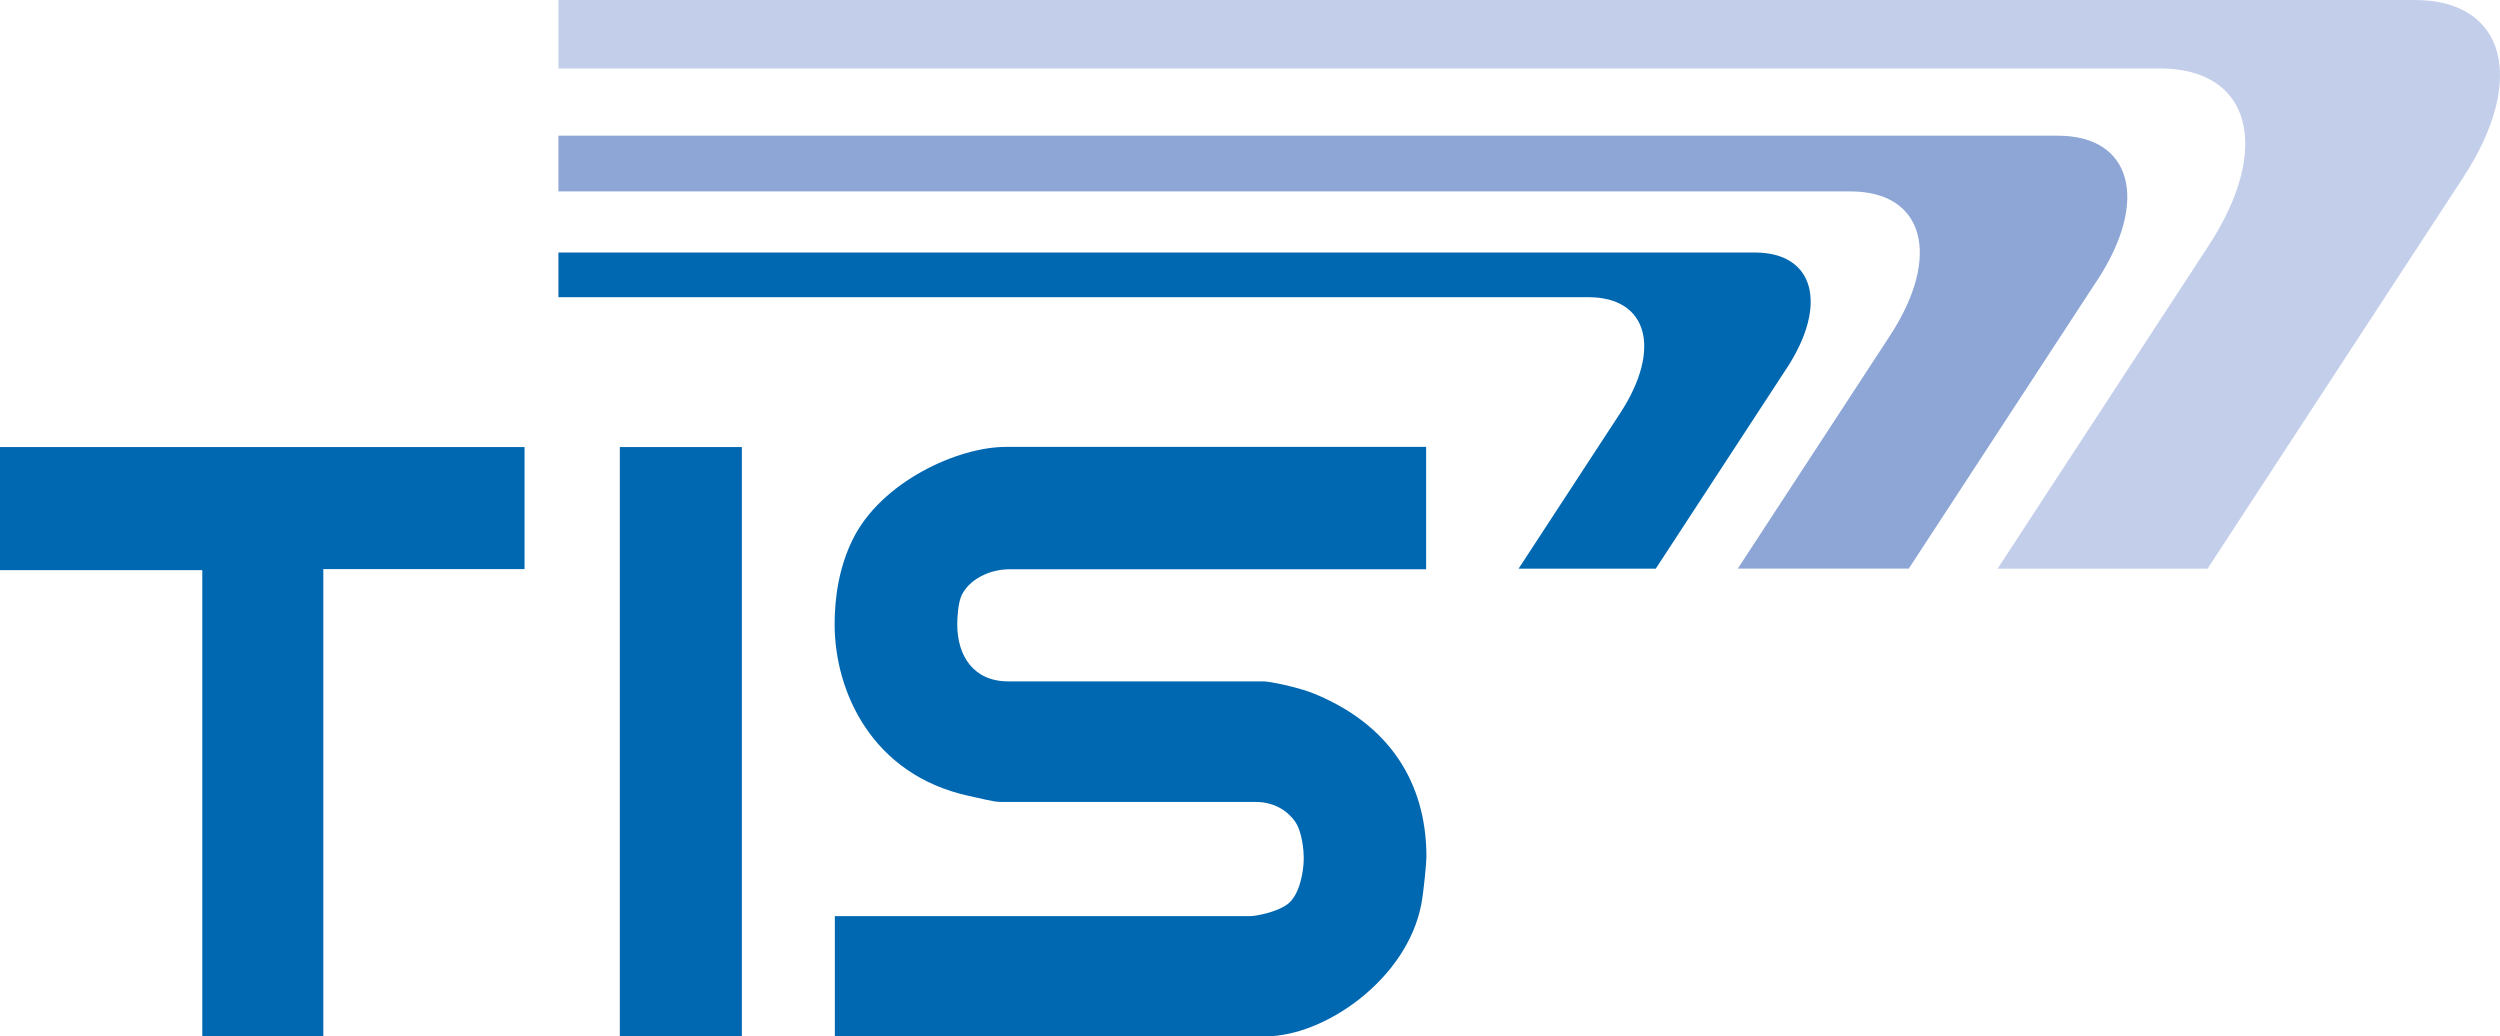
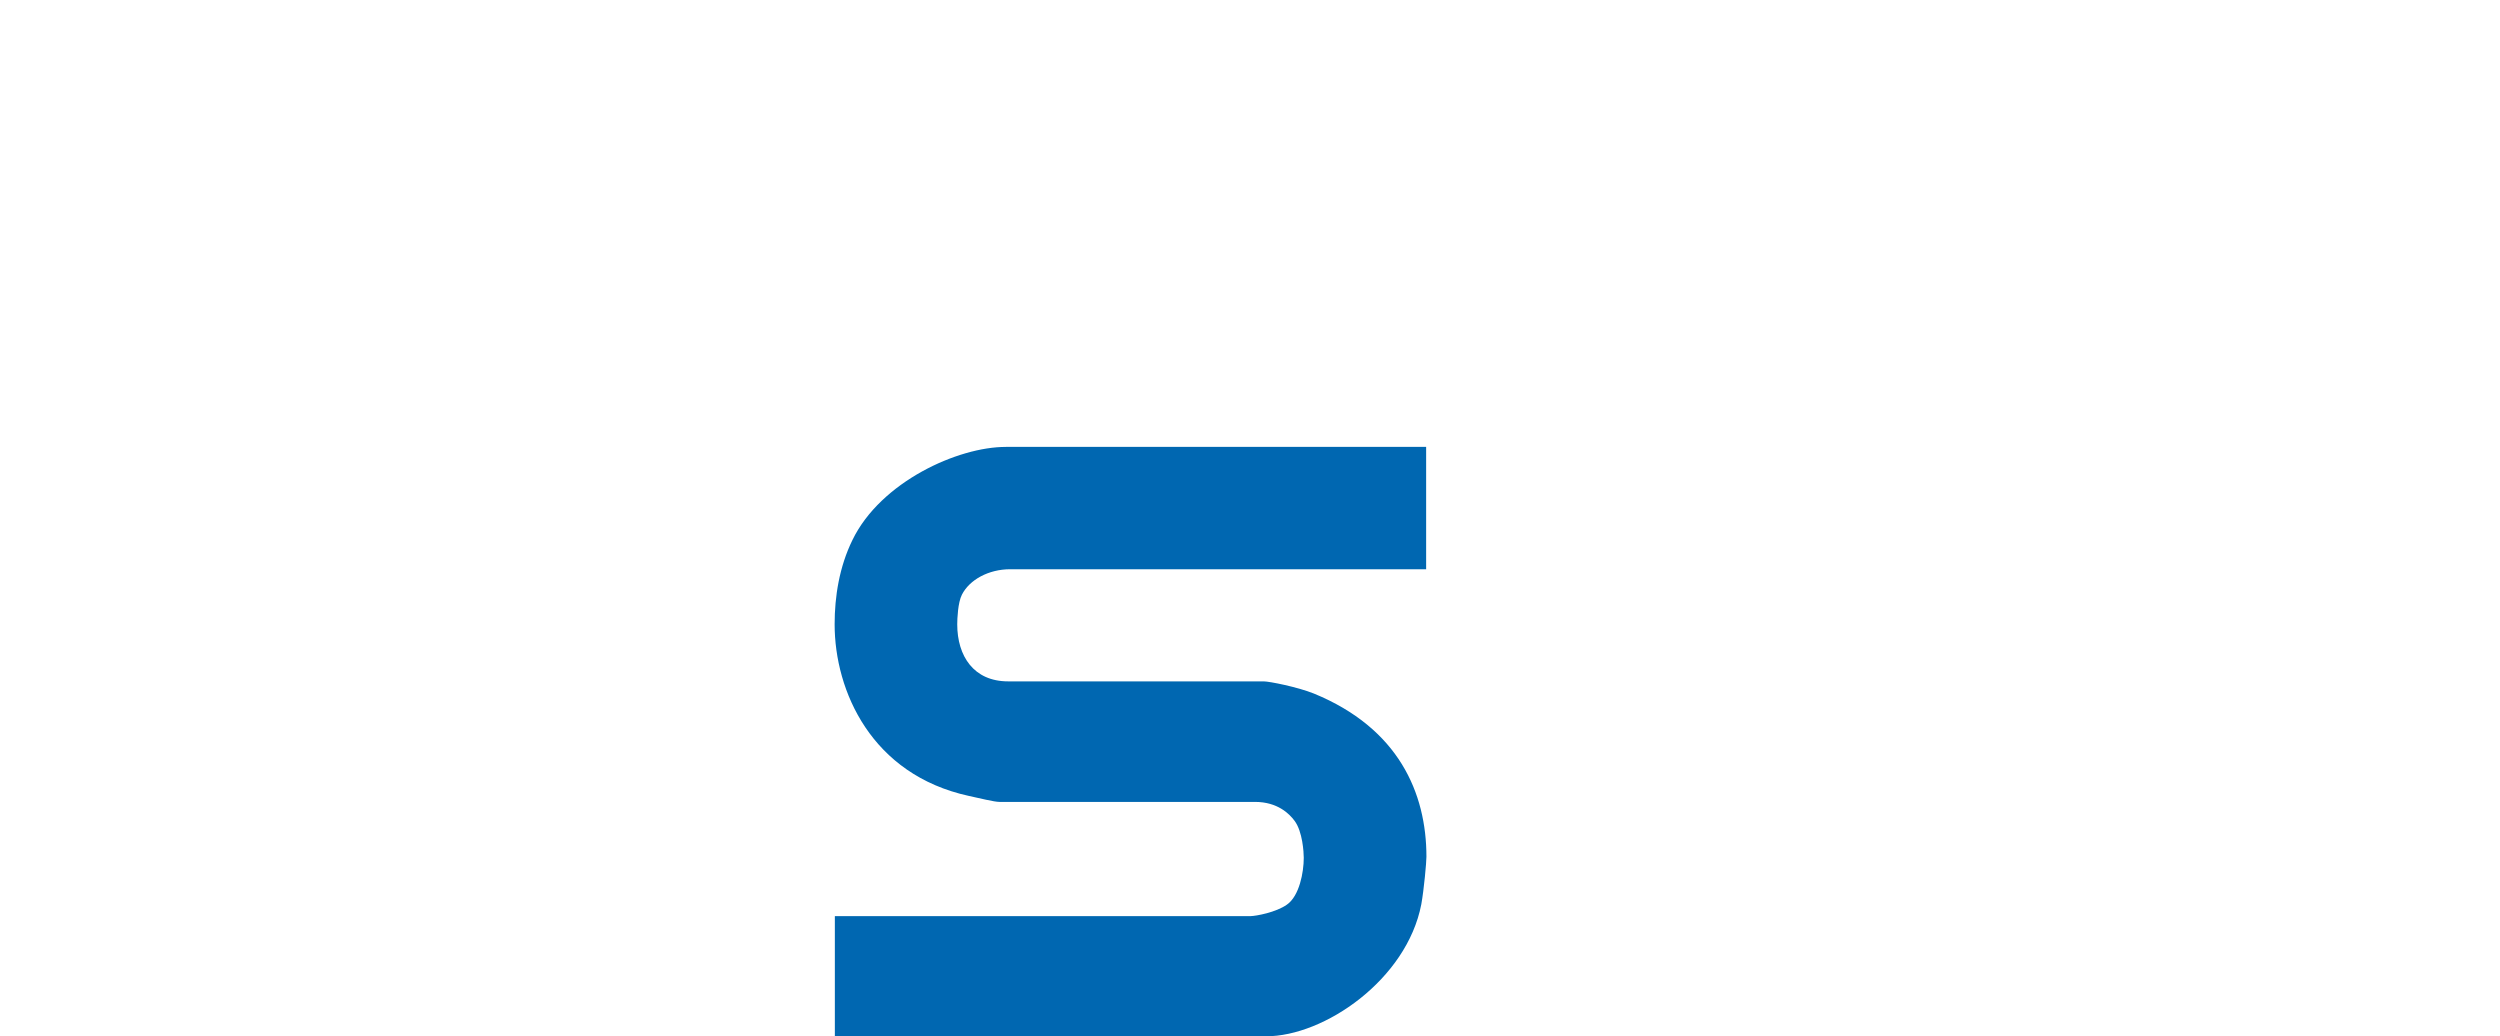
<svg xmlns="http://www.w3.org/2000/svg" id="Ebene_1" data-name="Ebene 1" viewBox="0 0 351.35 145.64">
  <defs>
    <style>
      .cls-1, .cls-2 {
        fill: #0067b1;
      }

      .cls-1, .cls-3, .cls-4 {
        fill-rule: evenodd;
      }

      .cls-3 {
        fill: #8da6d6;
      }

      .cls-4 {
        fill: #c3ceeb;
      }
    </style>
  </defs>
  <g>
-     <polygon class="cls-1" points="0 62.83 73.72 62.83 73.72 79.98 45.44 79.98 45.44 145.62 28.43 145.62 28.43 80.13 0 80.13 0 62.83" />
-     <rect class="cls-2" x="87.11" y="62.83" width="17.15" height="82.79" />
    <path class="cls-1" d="M141.37,62.8h59.06v17.2h-58.45c-3.06,0-5.73,1.49-6.79,3.57-.57,1.1-.66,3.41-.66,4.17,0,4.46,2.31,8.02,7.15,8.02h35.92c.76,0,4.71.77,7.05,1.71,11.91,4.88,15.82,13.98,15.82,22.94,0,.76-.34,4.57-.72,6.68-2.04,10.59-13.65,18.57-21.85,18.55h-60.57v-16.89h58.45c.76-.02,3.55-.52,5.09-1.62,1.74-1.21,2.36-4.53,2.36-6.57,0-.76-.16-3.69-1.29-5.2-.72-.98-2.39-2.66-5.55-2.66h-35.92c-.76,0-2.83-.53-4.3-.84-13.69-2.99-18.87-14.74-18.87-24.12,0-3.93.66-8.08,2.51-11.86,3.97-8.17,14.84-13.09,21.57-13.07Z" />
  </g>
-   <path class="cls-4" d="M346.19,24.92l-35.94,55h-29.51s29.65-45.38,29.65-45.38c8.99-13.76,5.94-24.92-6.83-24.92H78.48V0h260.88c12.76,0,15.82,11.16,6.83,24.92Z" />
-   <path class="cls-3" d="M294.76,39.36l-26.5,40.55h-24.03s21.38-32.72,21.38-32.72c7.32-11.21,4.83-20.29-5.56-20.29H78.48v-7.83h210.73c10.39,0,12.88,9.08,5.56,20.29Z" />
-   <path class="cls-1" d="M251.1,51.76l-18.4,28.16h-19.28s14.29-21.87,14.29-21.87c5.87-8.99,3.88-16.28-4.46-16.28H78.48v-6.28h168.16c8.34,0,10.34,7.29,4.46,16.28Z" />
</svg>